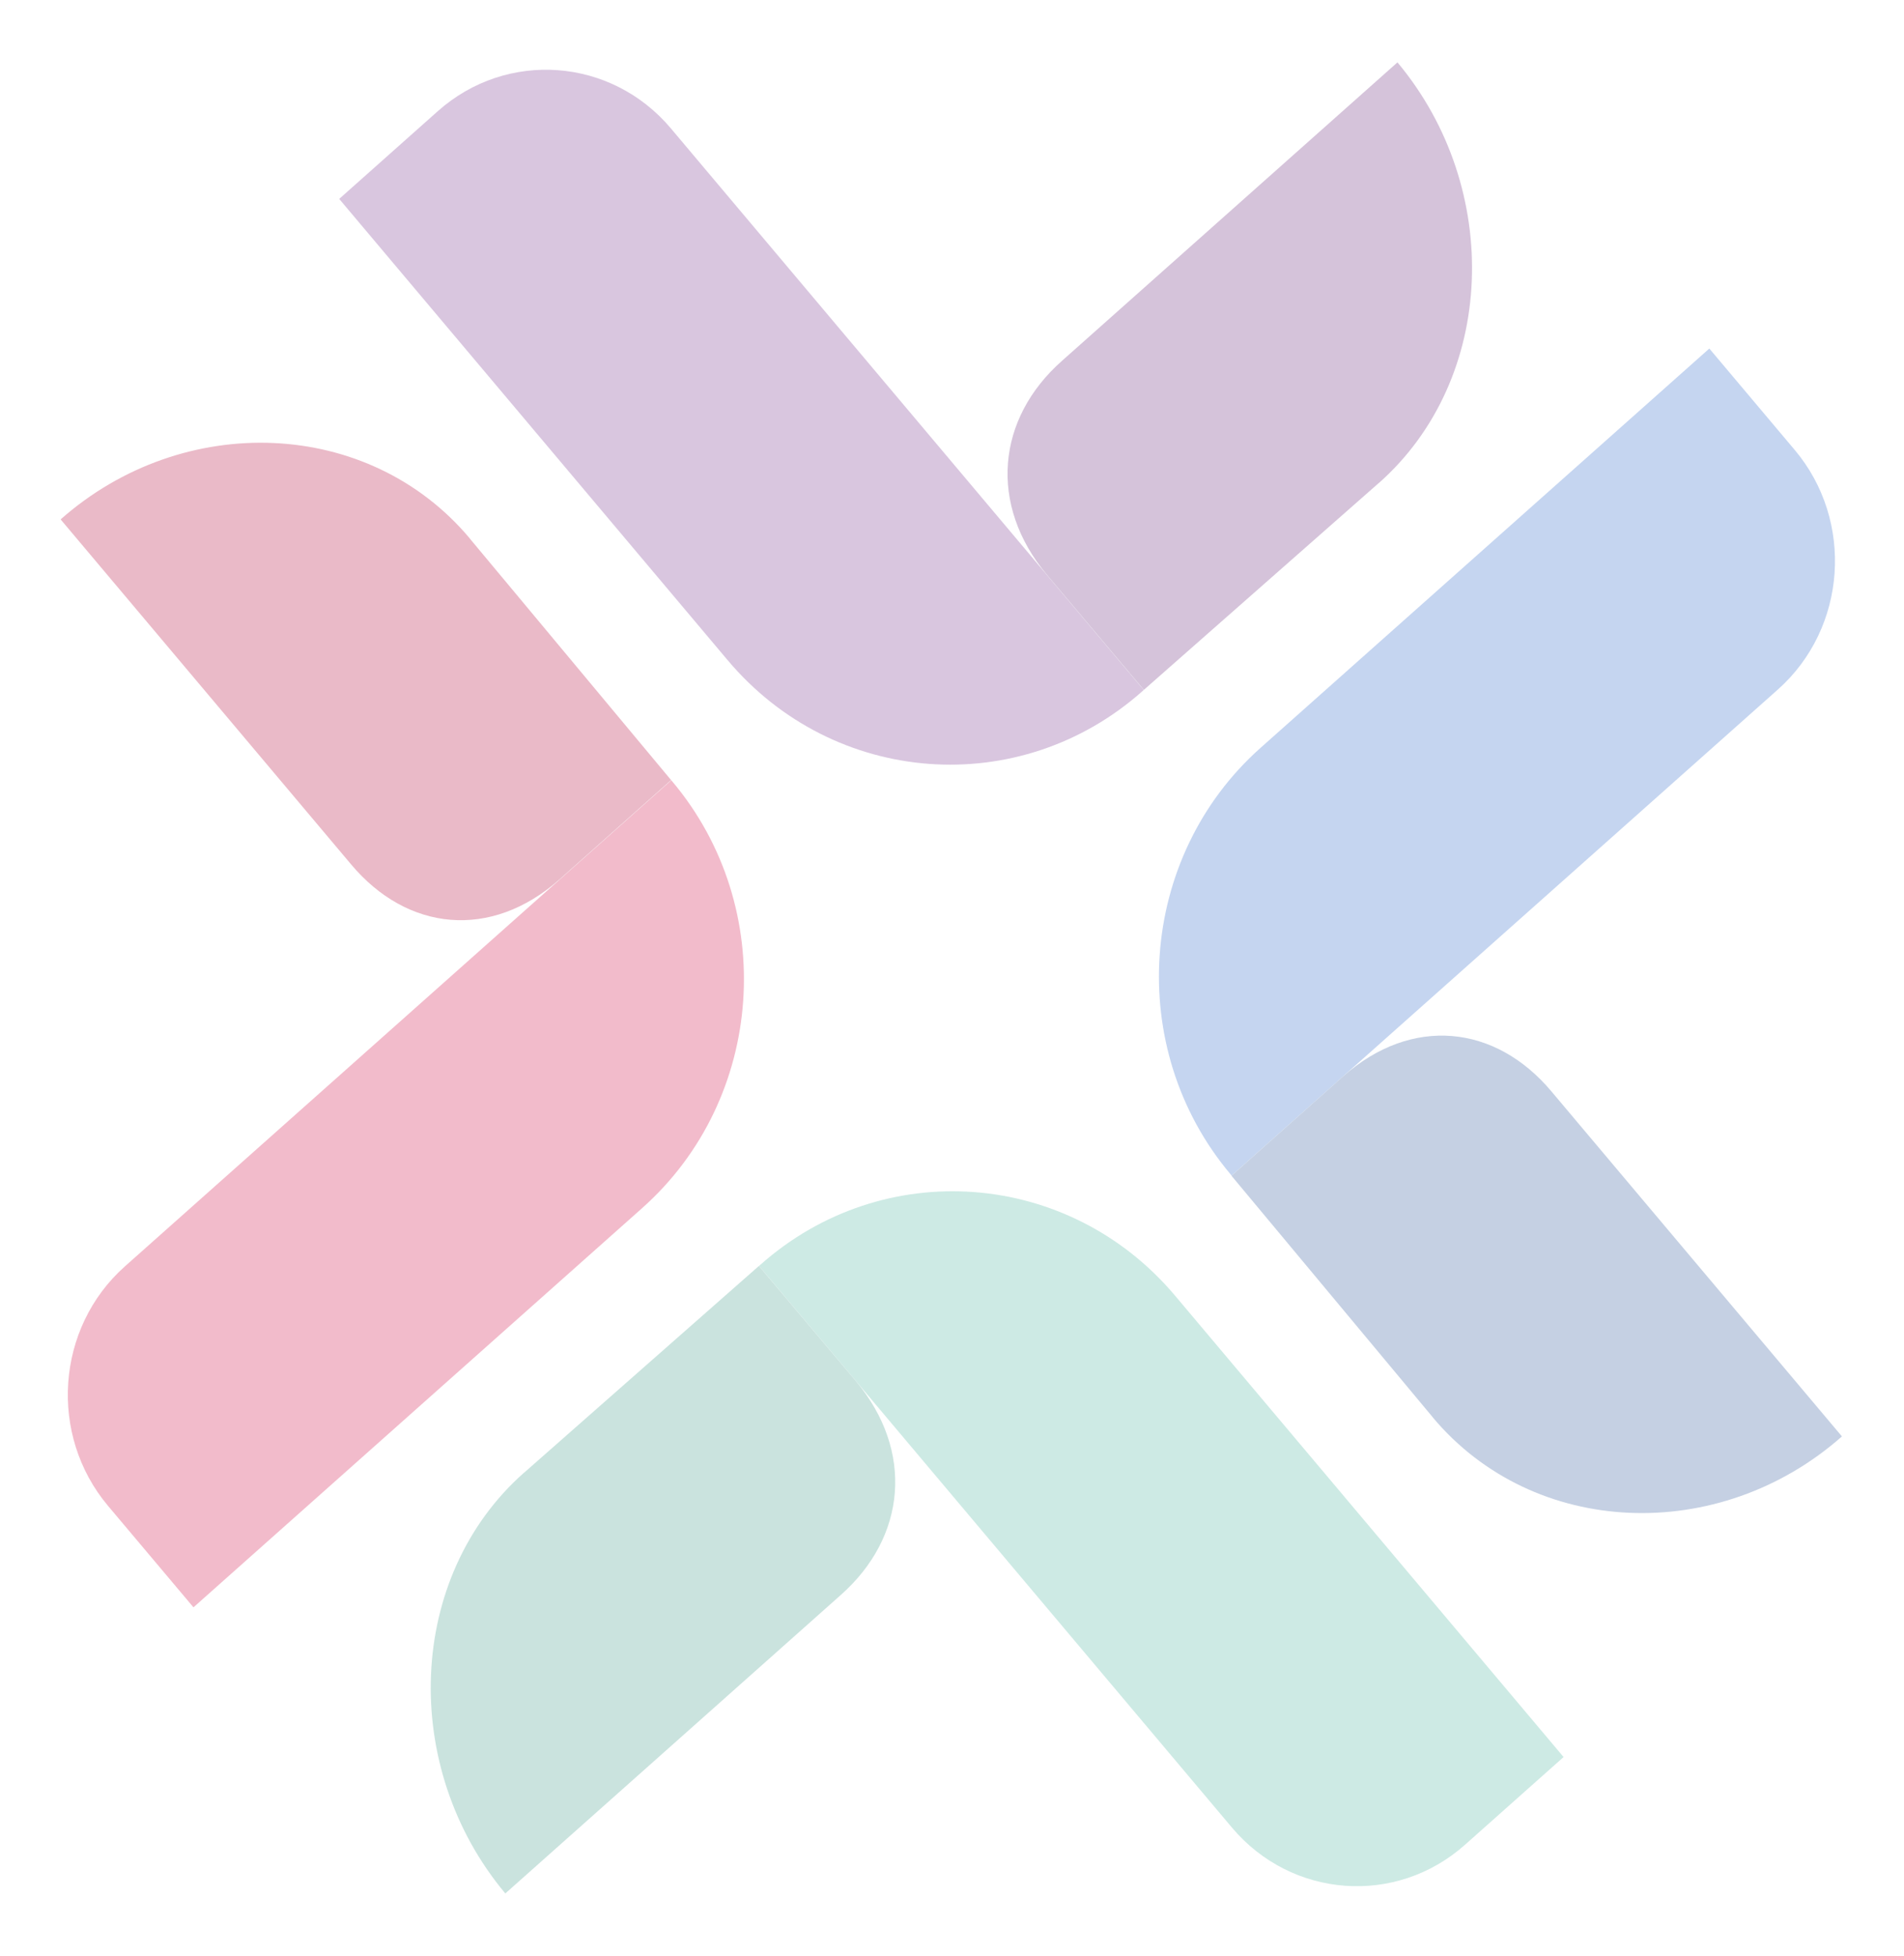
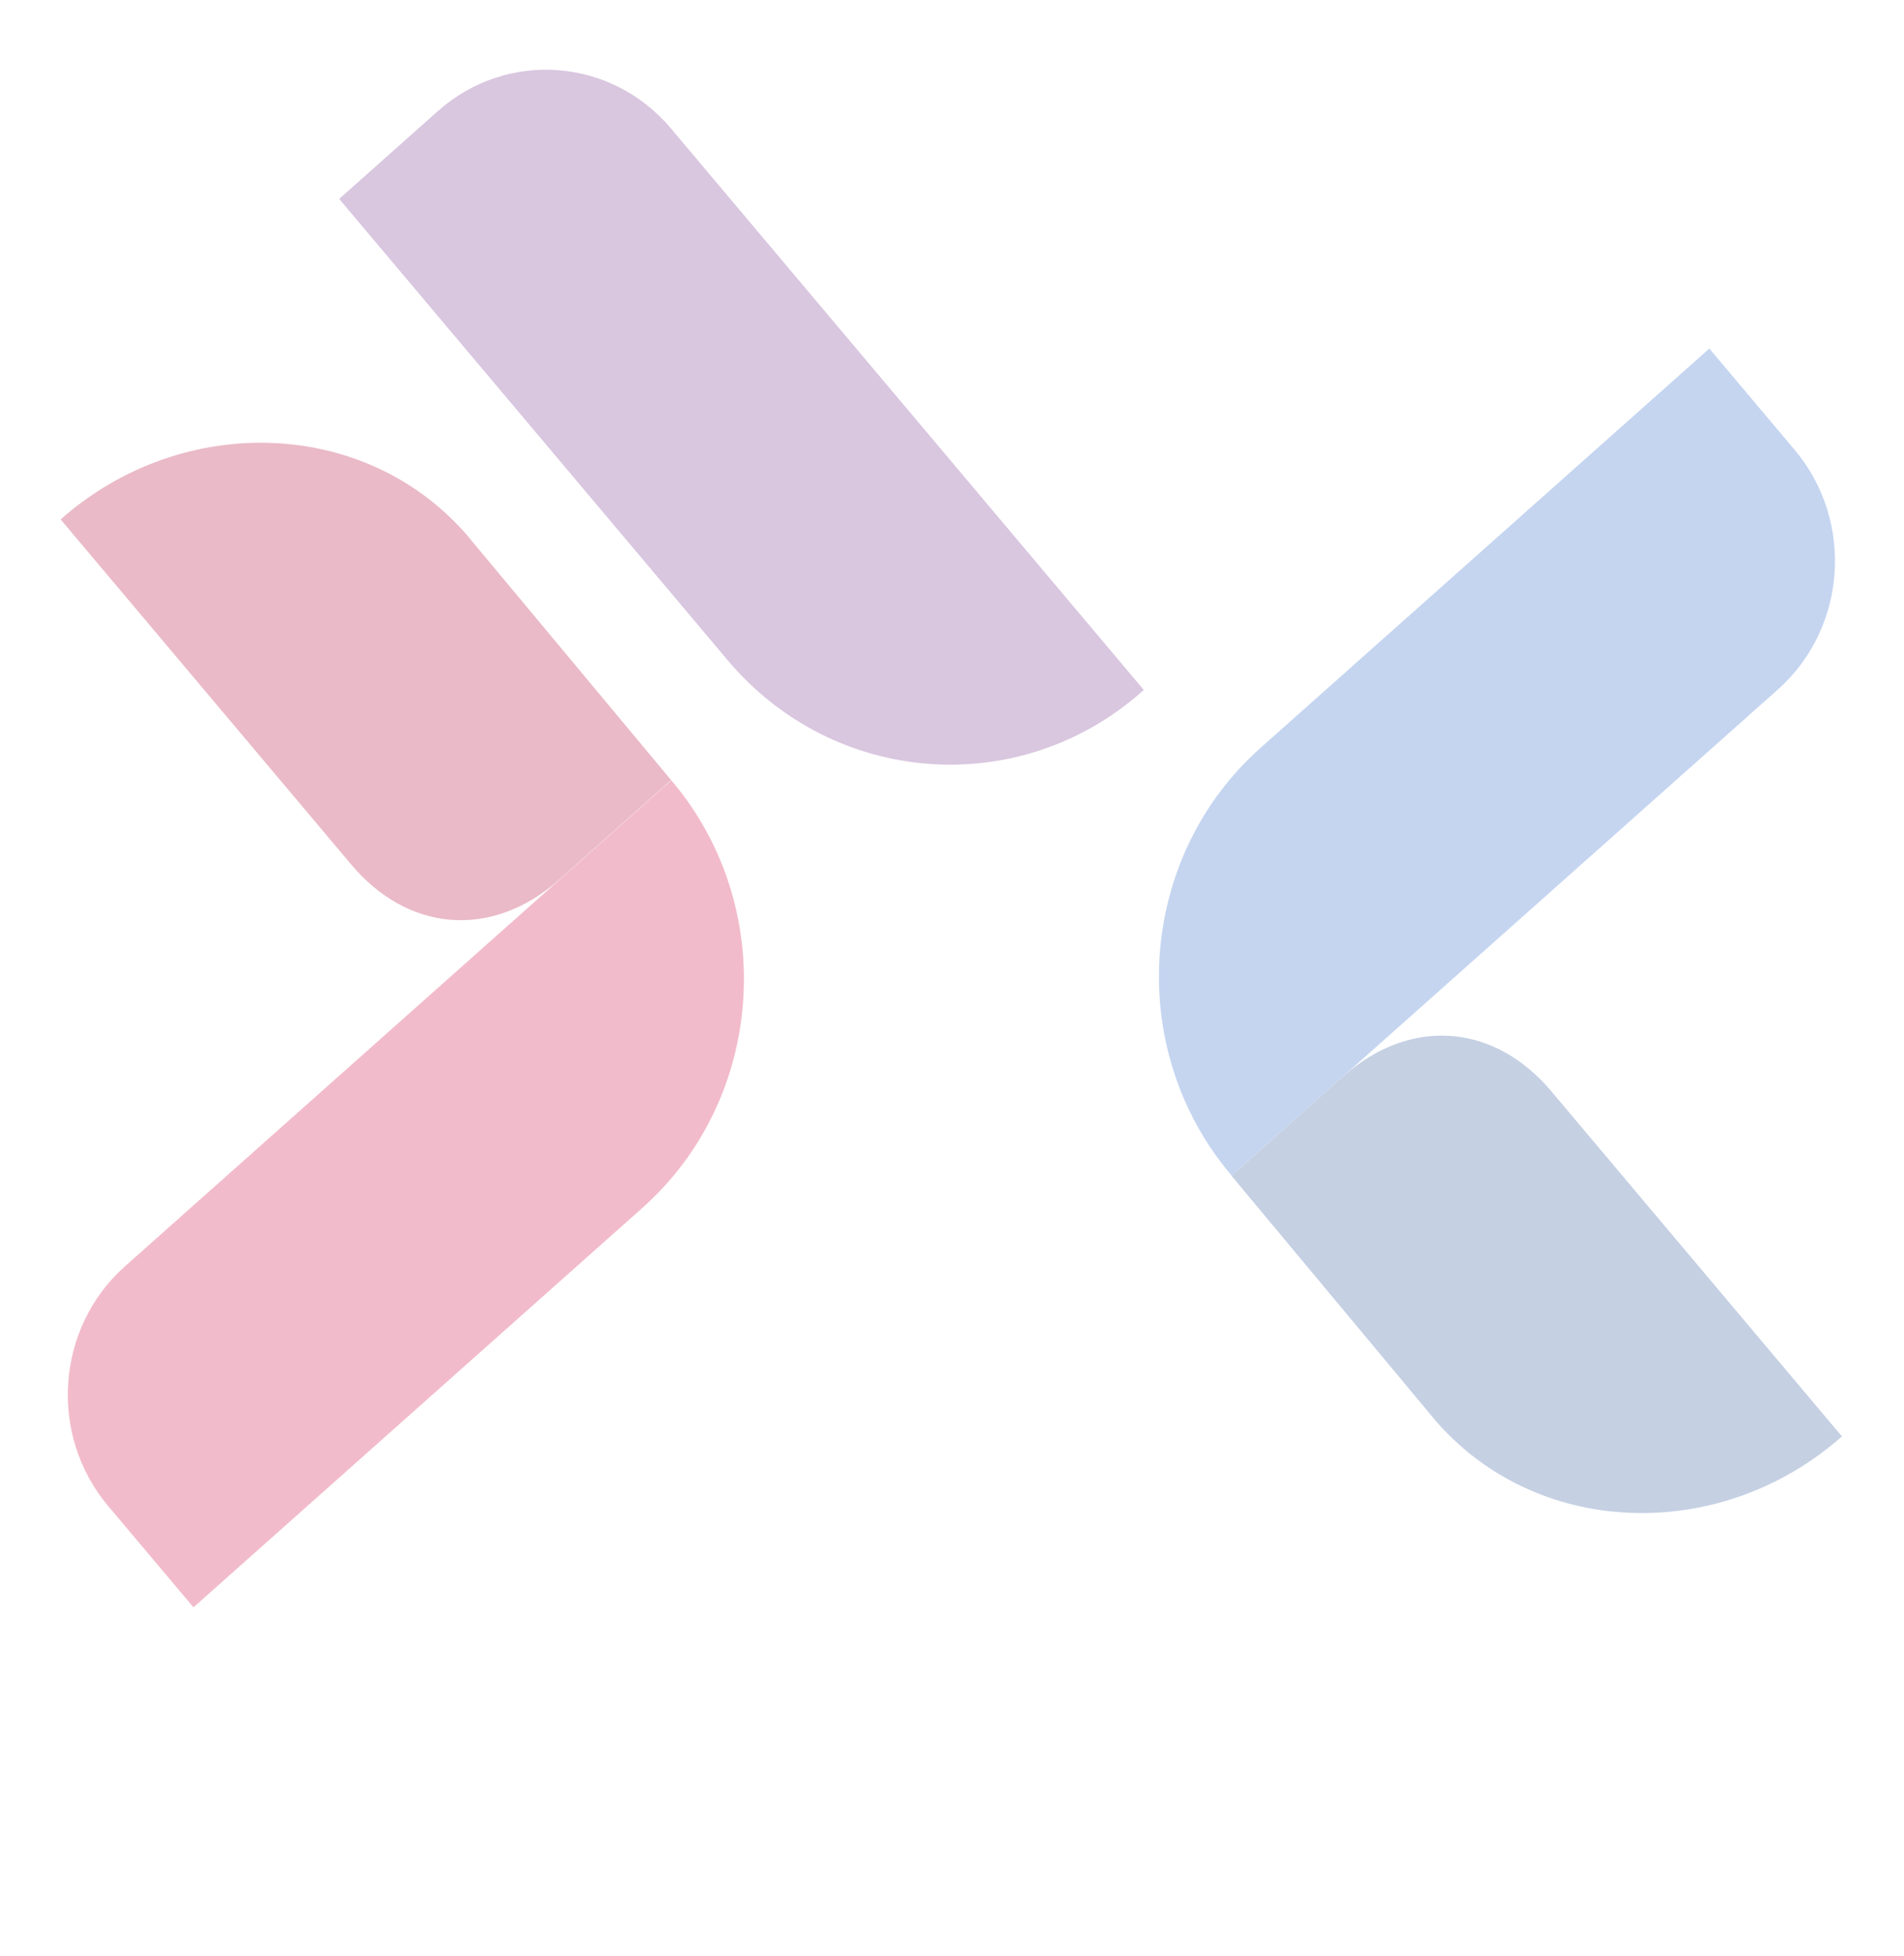
<svg xmlns="http://www.w3.org/2000/svg" width="184" height="189" viewBox="0 0 184 189" fill="none">
  <g id="Group 4" opacity="0.3">
    <path id="Vector" d="M70.323 63.797L32.78 19.22L42.31 10.741C48.976 4.81 59.064 5.557 64.834 12.408L110.533 66.67L110.426 66.766C98.561 77.321 80.592 75.991 70.323 63.797Z" fill="#804195" />
-     <path id="Vector_2" d="M133.233 46.69C144.617 36.632 145.236 18.2 135.048 6.027L102.644 34.852C96.296 40.458 95.51 48.771 101.189 55.562L110.54 66.661L133.233 46.682V46.69Z" fill="#713782" />
-     <path id="Vector_3" d="M113.56 125.202L151.103 169.78L141.573 178.259C134.907 184.189 124.819 183.442 119.049 176.591L73.35 122.329L73.457 122.233C85.321 111.678 103.291 113.008 113.56 125.202Z" fill="#58B8A5" />
-     <path id="Vector_4" d="M50.648 142.297C39.264 152.356 38.645 170.788 48.833 182.961L81.236 154.135C87.585 148.53 88.371 140.217 82.692 133.425L73.34 122.326L50.648 142.306V142.297Z" fill="#4CA191" />
    <path id="Vector_5" d="M121.816 72.265L165.187 33.679L173.437 43.474C179.207 50.325 178.481 60.693 171.815 66.624L119.021 113.594L118.928 113.483C108.658 101.289 109.952 82.821 121.816 72.265Z" fill="#3B72CC" />
    <path id="Vector_6" d="M138.438 136.933C148.225 148.633 166.158 149.269 178.002 138.798L149.956 105.494C144.503 98.969 136.414 98.16 129.806 103.998L119.008 113.609L138.447 136.933H138.438Z" fill="#3C62A0" />
    <path id="Vector_7" d="M62.068 116.727L18.697 155.314L10.447 145.518C4.677 138.667 5.404 128.299 12.069 122.369L64.87 75.393L64.963 75.503C75.233 87.697 73.939 106.166 62.074 116.721L62.068 116.727Z" fill="#D31C50" />
    <path id="Vector_8" d="M45.423 52.055C35.637 40.354 17.703 39.718 5.859 50.189L33.905 83.494C39.359 90.019 47.447 90.827 54.055 84.99L64.854 75.378L45.415 52.055H45.423Z" fill="#B81646" />
  </g>
</svg>